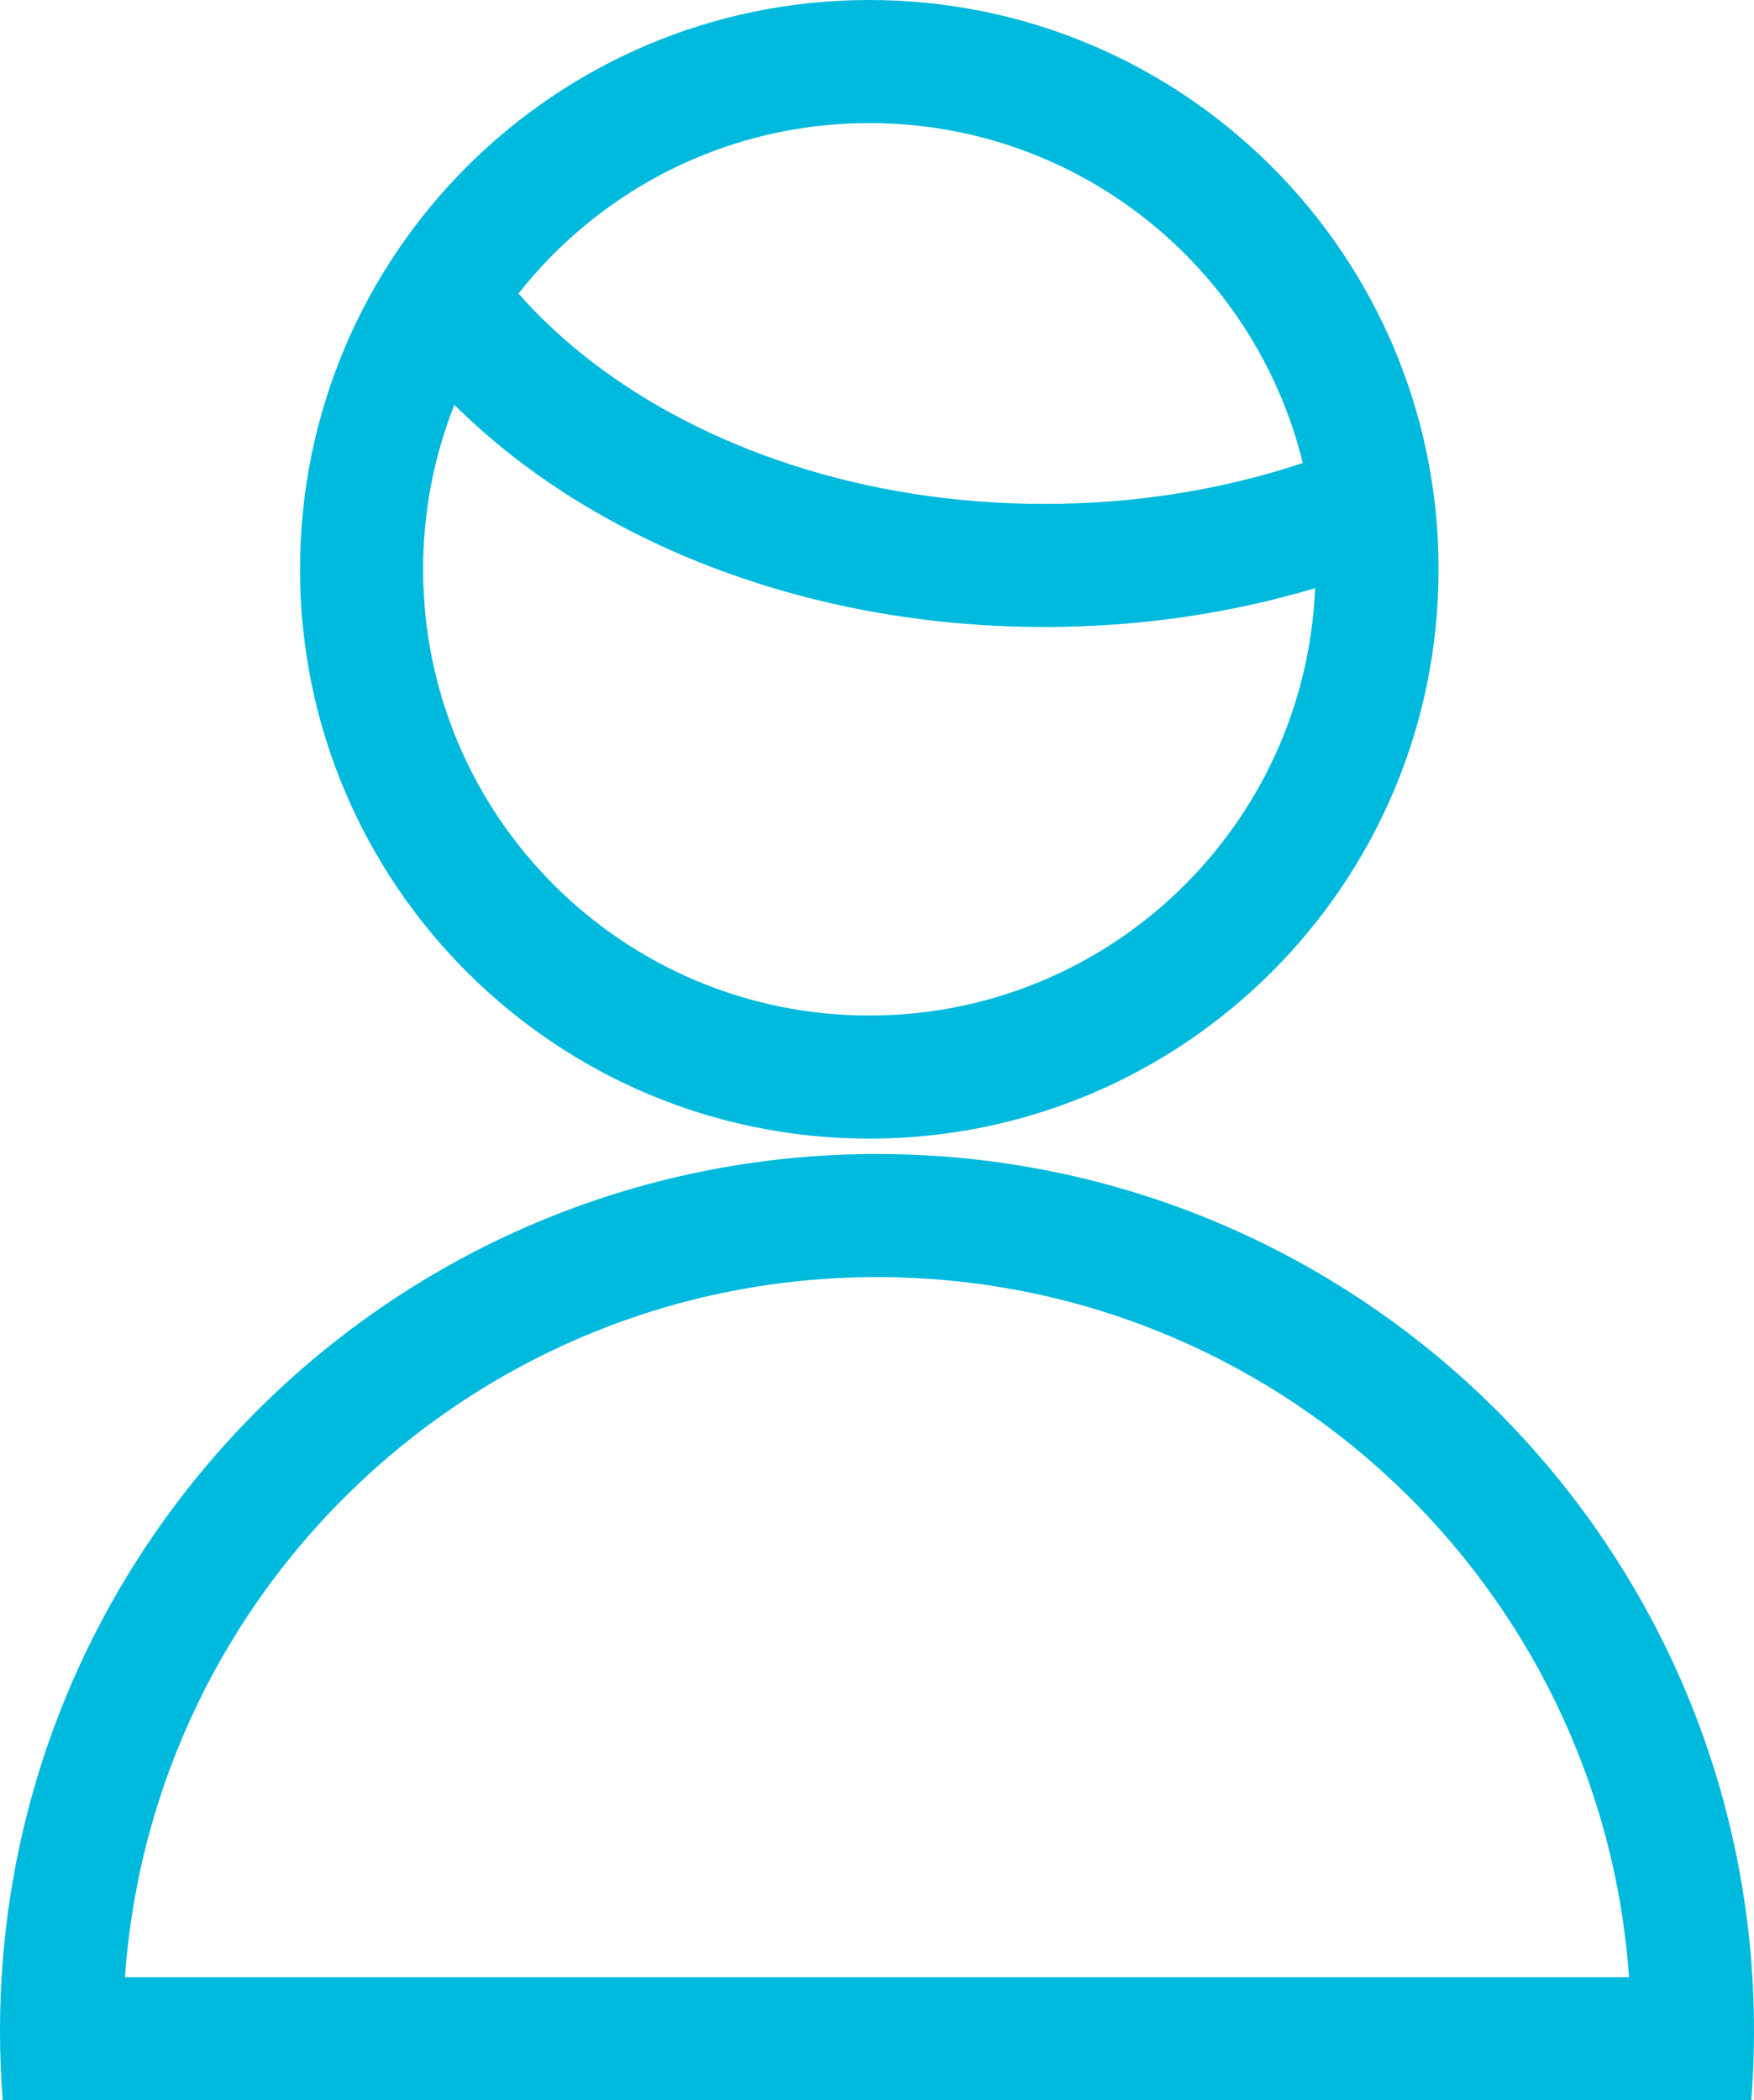
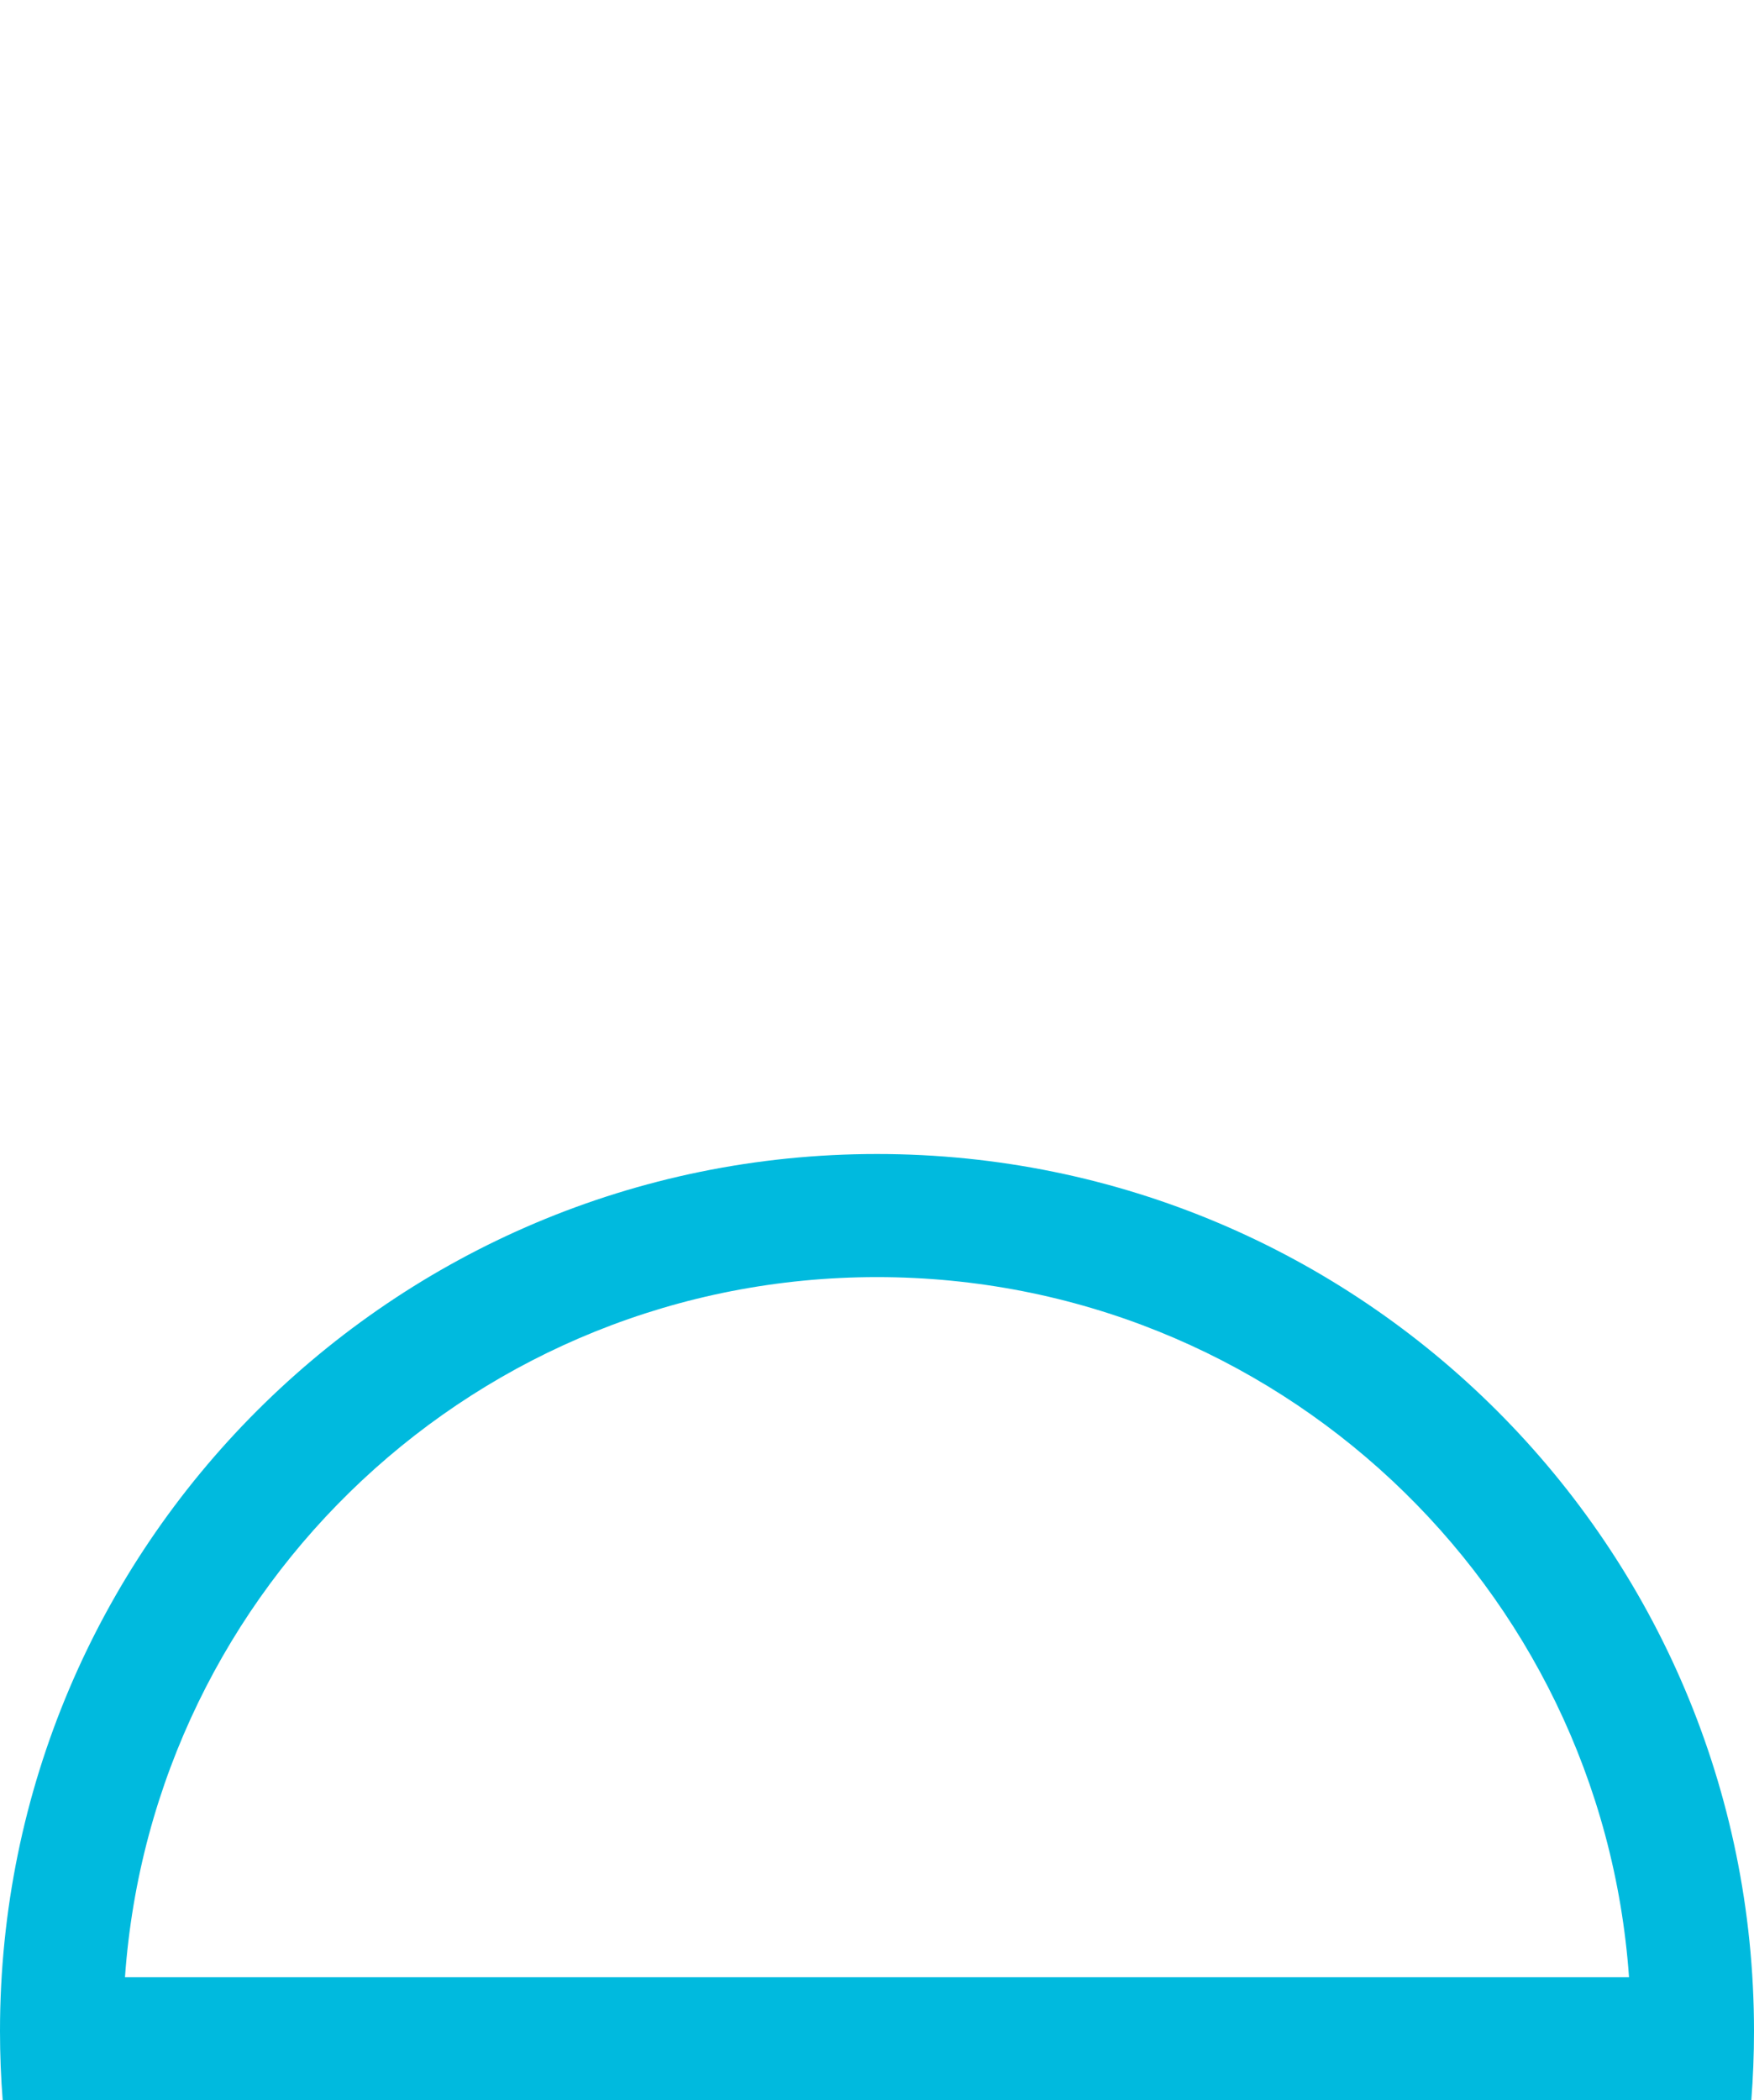
<svg xmlns="http://www.w3.org/2000/svg" width="456" height="546" viewBox="0 0 456 546" fill="none">
-   <path fill-rule="evenodd" clip-rule="evenodd" d="M341.898 152.901C339.33 214.693 288.423 264 226 264C161.935 264 110 212.065 110 148C110 132.904 112.884 118.481 118.13 105.253C153.51 140.373 209.05 163 271.5 163C296.337 163 320.081 159.421 341.898 152.901ZM338.686 120.359C318.4 127.132 295.696 131 271.5 131C224.469 131 183.074 116.384 154.116 94.235C146.785 88.628 140.336 82.624 134.794 76.316C156.034 49.33 188.993 32 226 32C280.54 32 326.288 69.639 338.686 120.359ZM374 148C374 229.738 307.738 296 226 296C144.262 296 78 229.738 78 148C78 66.262 144.262 0 226 0C307.738 0 374 66.262 374 148Z" fill="#00BADE" />
  <path fill-rule="evenodd" clip-rule="evenodd" d="M455.3 546H445H423.185H32.816H7H0.7C0.236 540.061 0 534.058 0 528C0 402.079 102.079 300 228 300C353.921 300 456 402.079 456 528C456 534.058 455.764 540.061 455.3 546ZM32.492 514H423.508C416.329 412.286 331.541 332 228 332C124.459 332 39.671 412.286 32.492 514Z" fill="#00BADE" />
</svg>